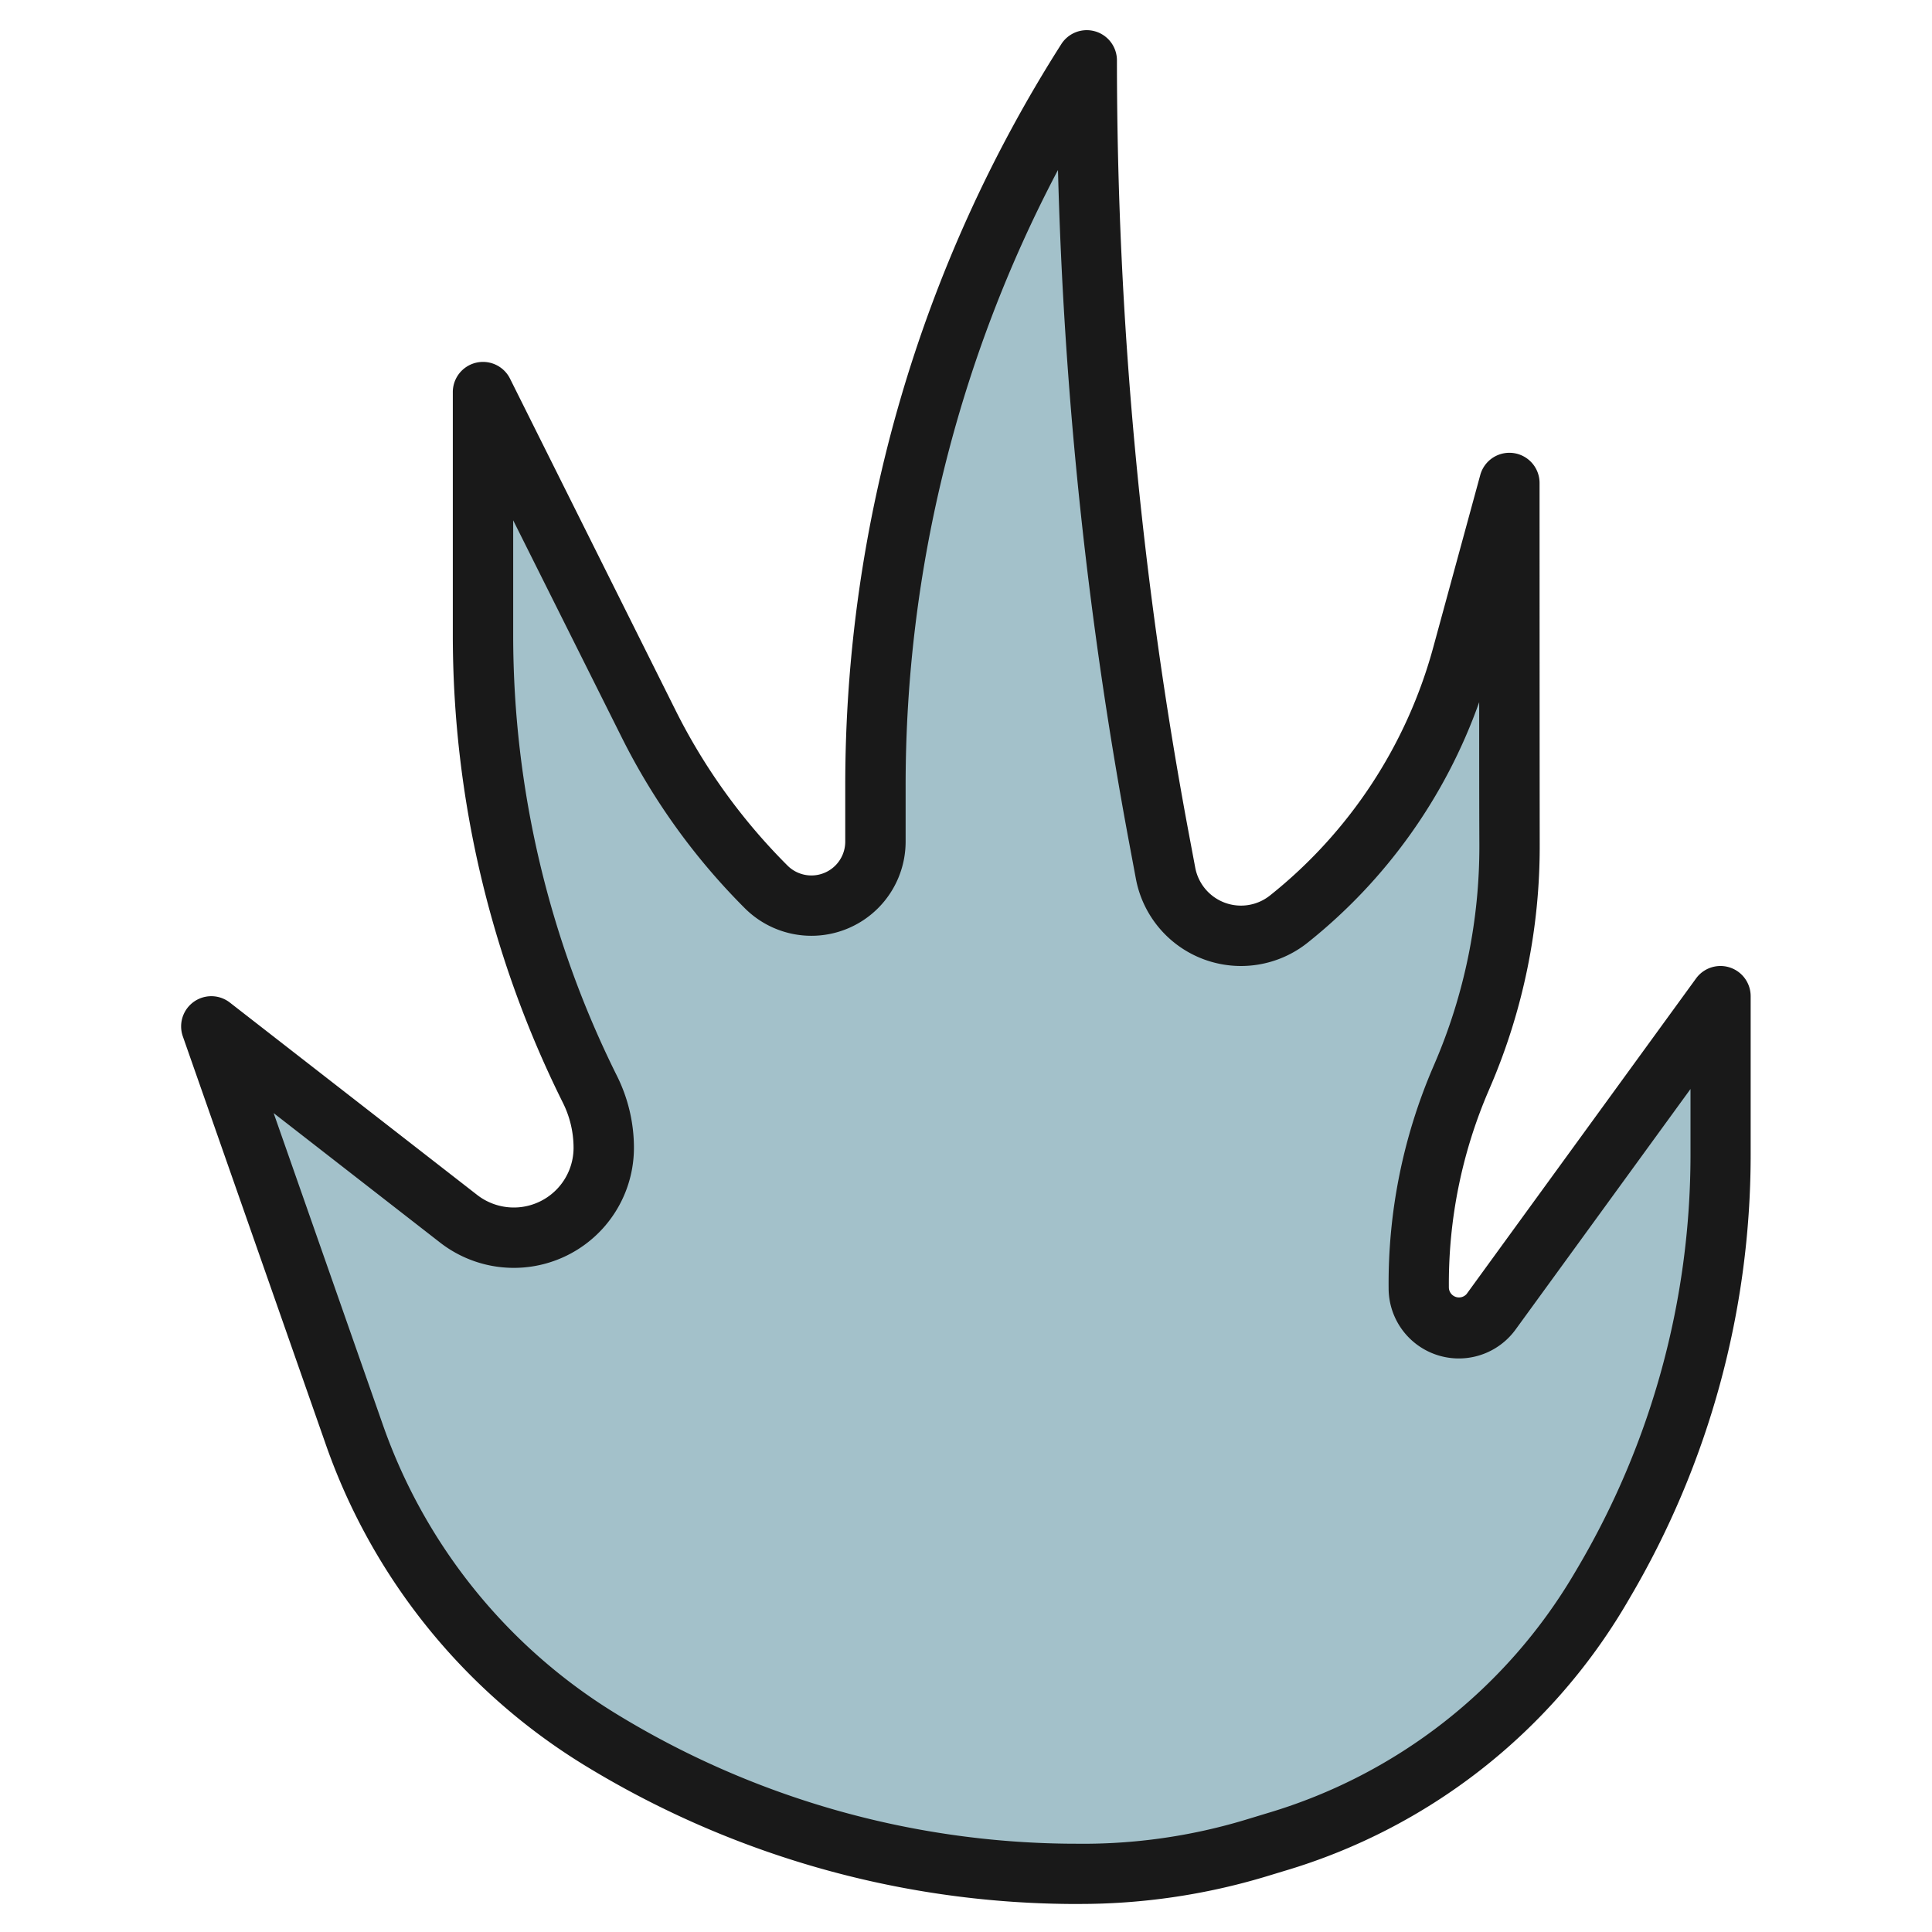
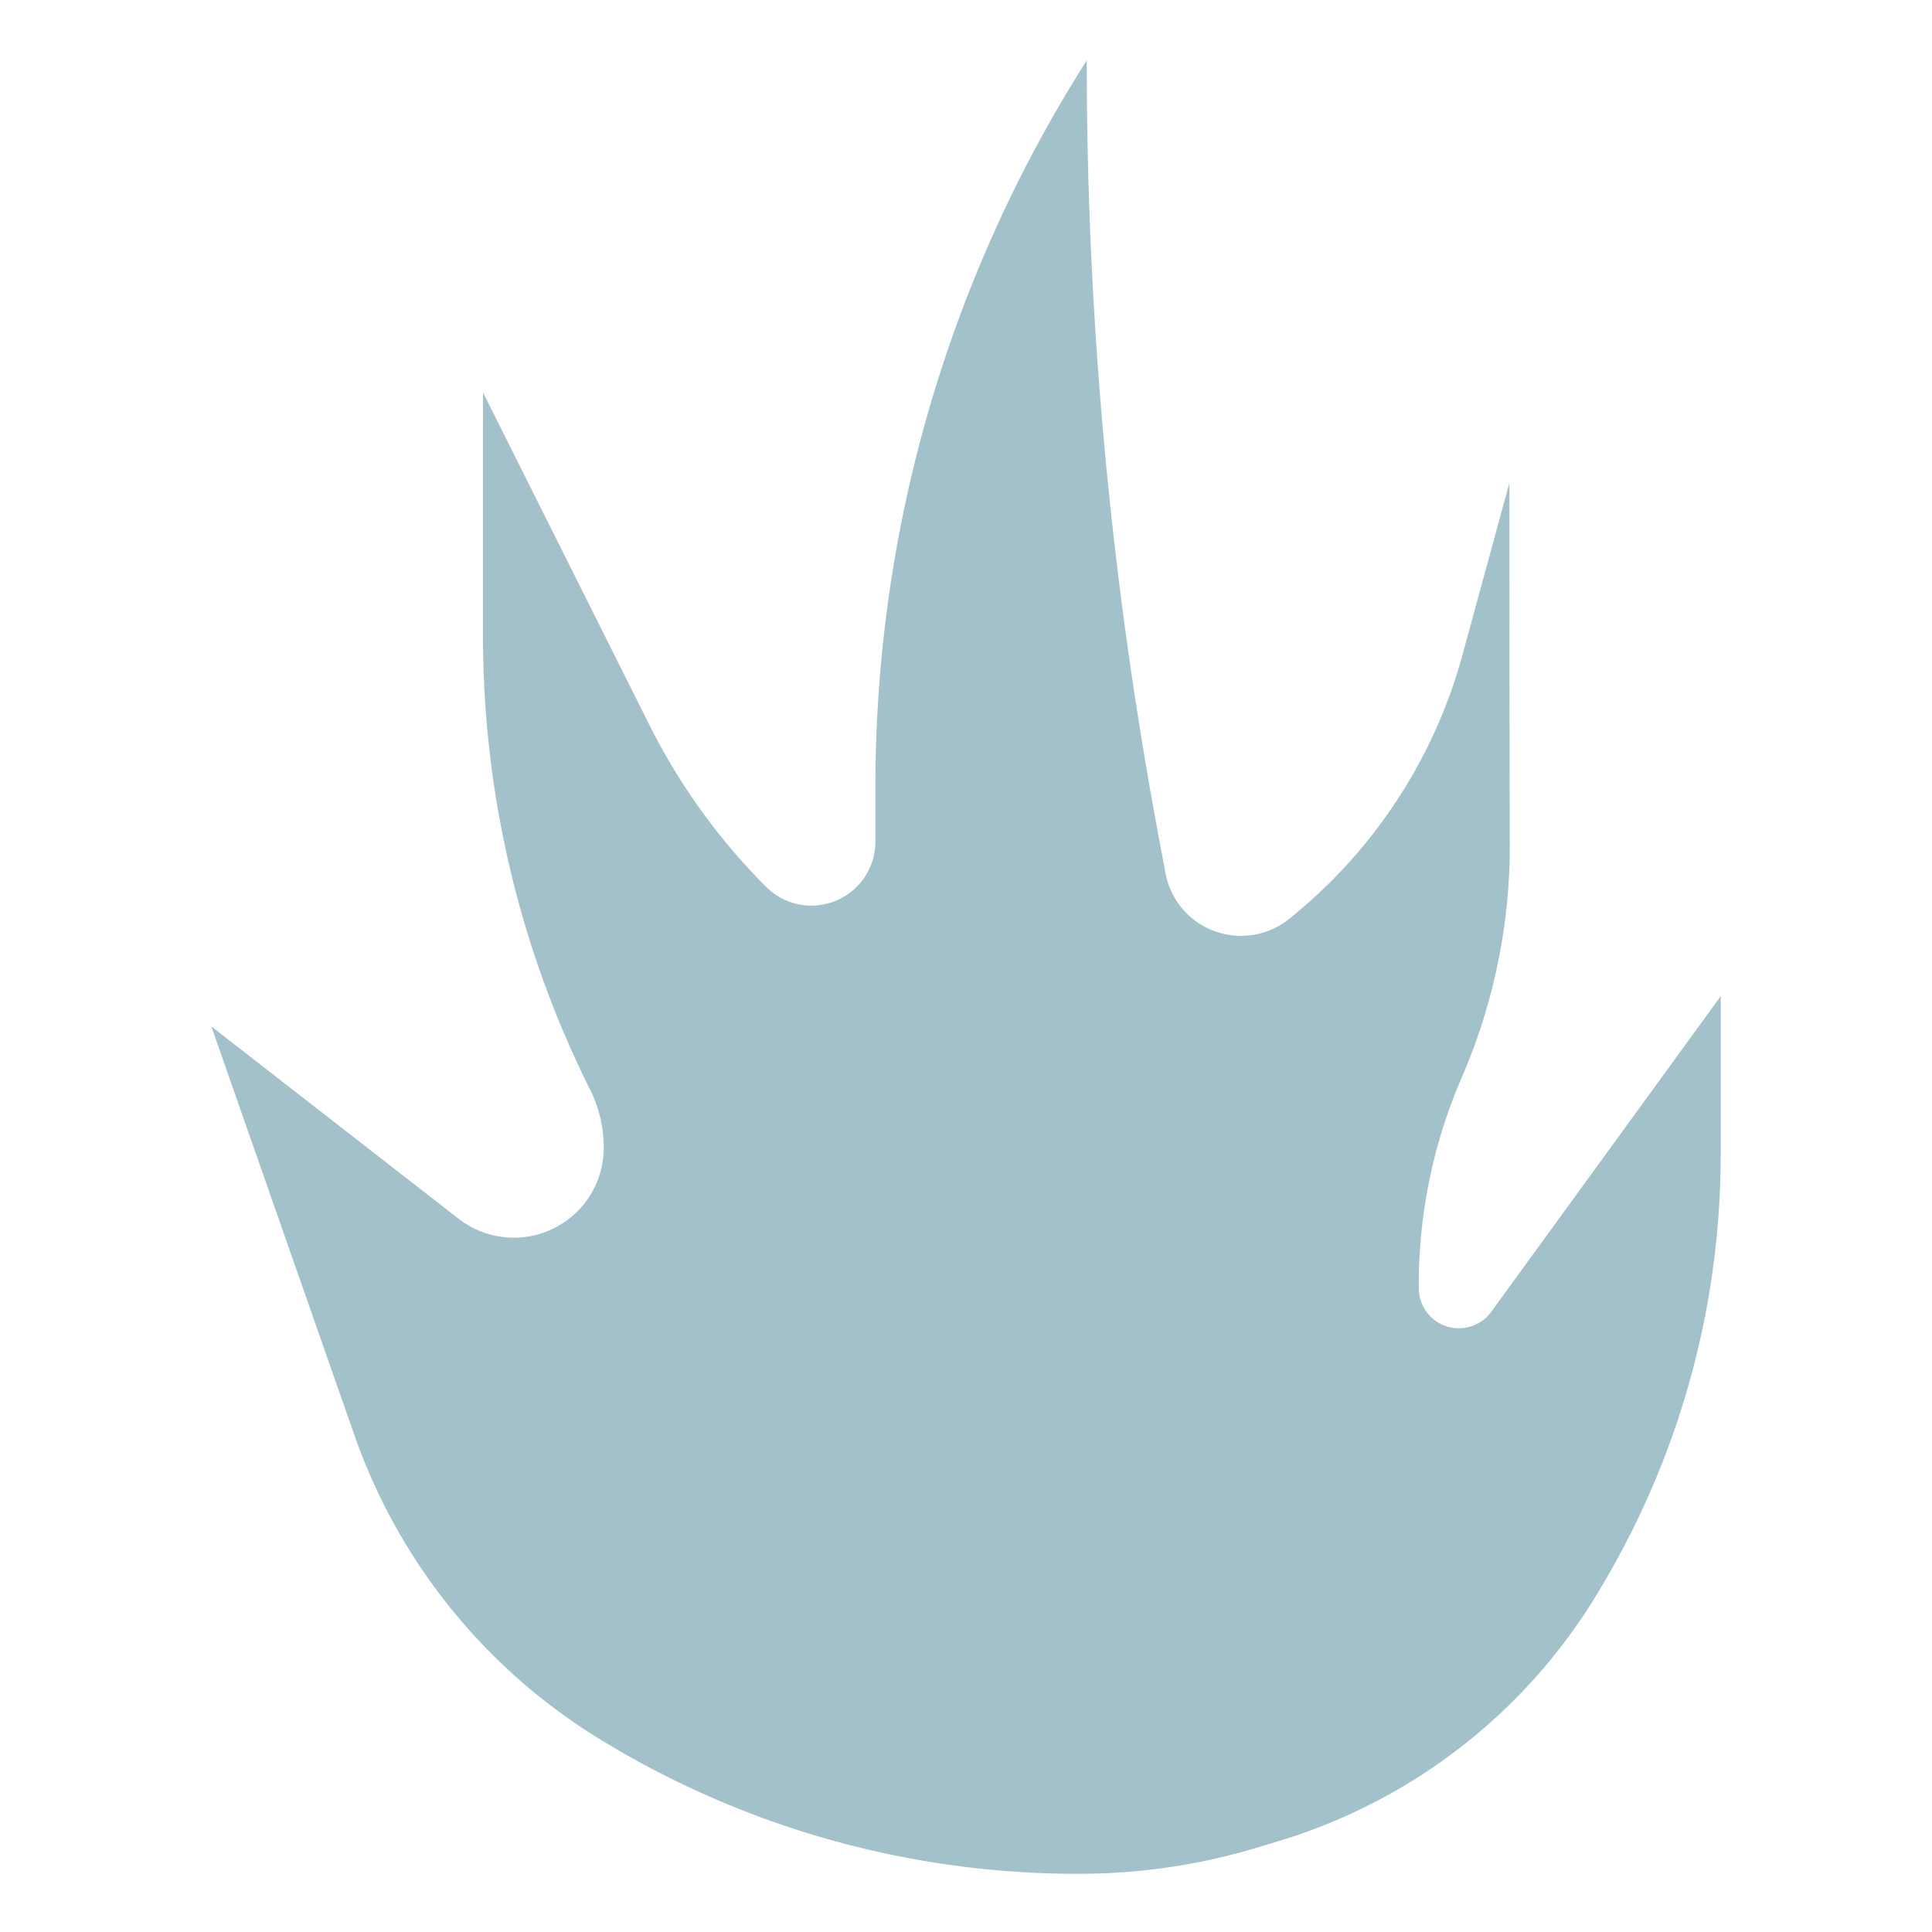
<svg xmlns="http://www.w3.org/2000/svg" id="Layer_3" data-name="Layer 3" viewBox="0 0 64 64" width="512" height="512">
  <path d="M7,34l4.74,13.542a19.267,19.267,0,0,0,8.087,10.044h0a30.237,30.237,0,0,0,15.595,4.485l.161,0a20.418,20.418,0,0,0,6.04-.86l.659-.2a18.608,18.608,0,0,0,10.739-8.4l.113-.193A27.893,27.893,0,0,0,57,38.272V33L49.4,43.454A1.325,1.325,0,0,1,48.325,44h0A1.325,1.325,0,0,1,47,42.675h0a17.228,17.228,0,0,1,1.4-6.93l.052-.122a19.284,19.284,0,0,0,1.562-7.641C50,23.264,50,16,50,16l-1.55,5.682A16.915,16.915,0,0,1,42.7,30.443h0A2.538,2.538,0,0,1,41.109,31h0a2.542,2.542,0,0,1-2.5-2.073l-.215-1.15A139.849,139.849,0,0,1,36,2h0a44.772,44.772,0,0,0-7,24.038v1.841A2.122,2.122,0,0,1,26.879,30h0a2.12,2.12,0,0,1-1.5-.621h0A20.716,20.716,0,0,1,21.5,23.991L16,13v8.078a33.558,33.558,0,0,0,3.543,15.008h0A4.323,4.323,0,0,1,20,38.022h0A2.978,2.978,0,0,1,17.022,41h0a2.984,2.984,0,0,1-1.829-.627Z" style="fill:#a3c1ca" />
-   <path d="M6.056,34.33,10.8,47.872A20.326,20.326,0,0,0,19.3,58.438a31.253,31.253,0,0,0,16.114,4.633h.342a21.382,21.382,0,0,0,6.151-.9l.659-.2a19.6,19.6,0,0,0,11.316-8.856l.111-.19a28.918,28.918,0,0,0,4-14.656V33a1,1,0,0,0-1.809-.588l-7.6,10.453a.336.336,0,0,1-.588-.2,16.134,16.134,0,0,1,1.314-6.528l.052-.122a20.162,20.162,0,0,0,1.643-8.038C51,23.263,51,16,51,16a1,1,0,0,0-1.965-.263l-1.55,5.683a15.823,15.823,0,0,1-5.414,8.243,1.542,1.542,0,0,1-2.477-.92l-.216-1.15A139.284,139.284,0,0,1,37,2a1,1,0,0,0-1.844-.537A45.706,45.706,0,0,0,28,26.038v1.841a1.121,1.121,0,0,1-1.914.793,19.71,19.71,0,0,1-3.7-5.128L16.9,12.553A1,1,0,0,0,15,13v8.077a34.744,34.744,0,0,0,3.648,15.456A3.346,3.346,0,0,1,19,38.021a1.979,1.979,0,0,1-3.193,1.563L7.614,33.211A1,1,0,0,0,6.056,34.33Zm8.524,6.833A3.979,3.979,0,0,0,21,38.021a5.342,5.342,0,0,0-.563-2.382A32.725,32.725,0,0,1,17,21.077V17.236l3.6,7.2a21.7,21.7,0,0,0,4.071,5.648A3.121,3.121,0,0,0,30,27.879V26.038A43.7,43.7,0,0,1,35.047,5.631a141.32,141.32,0,0,0,2.366,22.331l.215,1.15a3.542,3.542,0,0,0,5.692,2.113A17.793,17.793,0,0,0,49,23.259c0,1.627,0,3.293.006,4.724a18.186,18.186,0,0,1-1.481,7.246l-.052.122A18.119,18.119,0,0,0,46,42.675a2.325,2.325,0,0,0,4.206,1.367L56,36.075v2.2a26.923,26.923,0,0,1-3.729,13.645l-.112.19A17.611,17.611,0,0,1,42,60.058l-.659.2a18.606,18.606,0,0,1-5.747.817h-.158a29.246,29.246,0,0,1-15.08-4.337,18.312,18.312,0,0,1-7.667-9.522L9.065,36.873Z" style="fill:#191919" />
</svg>